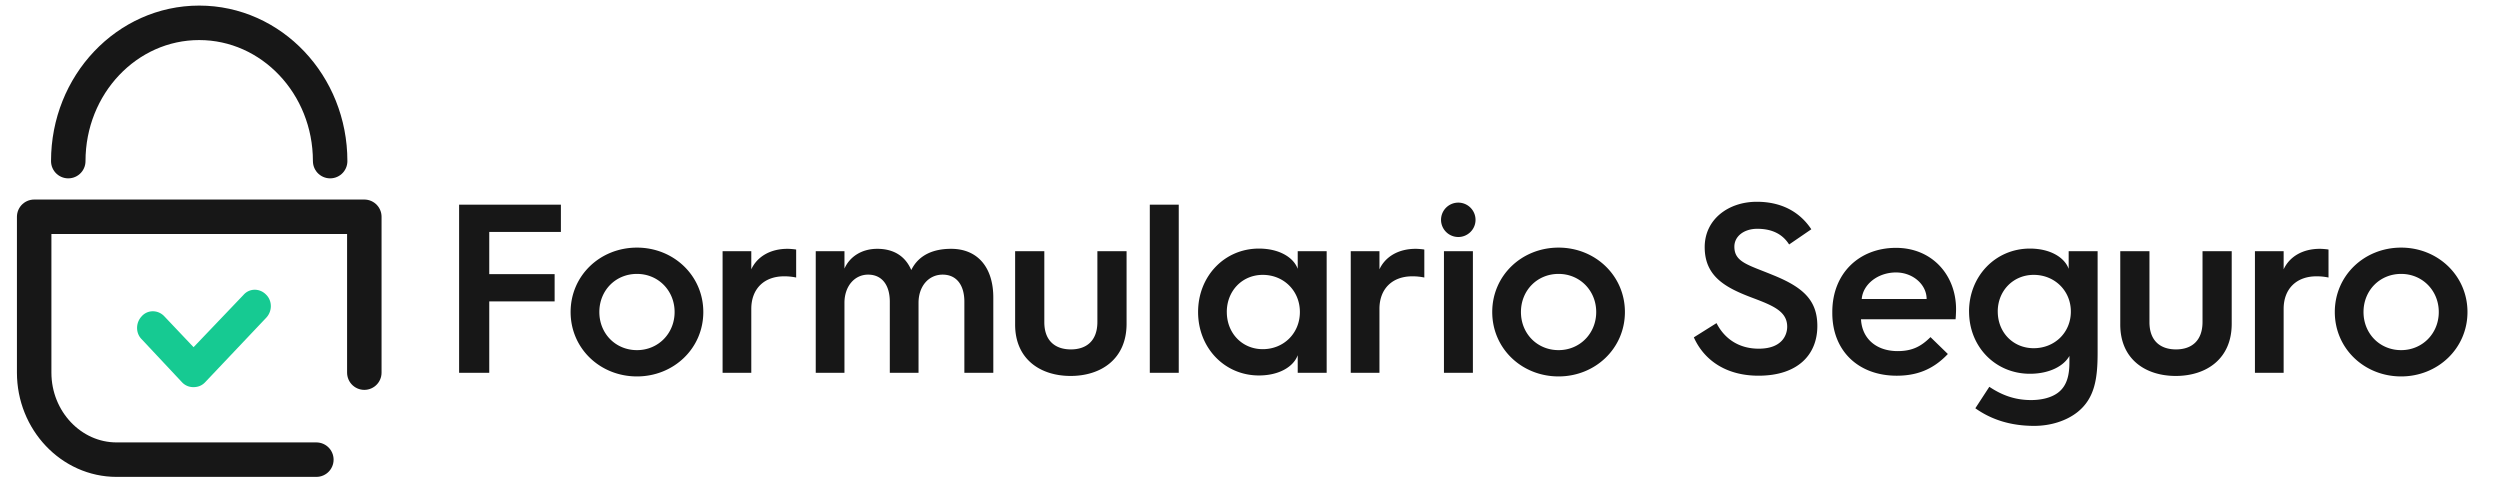
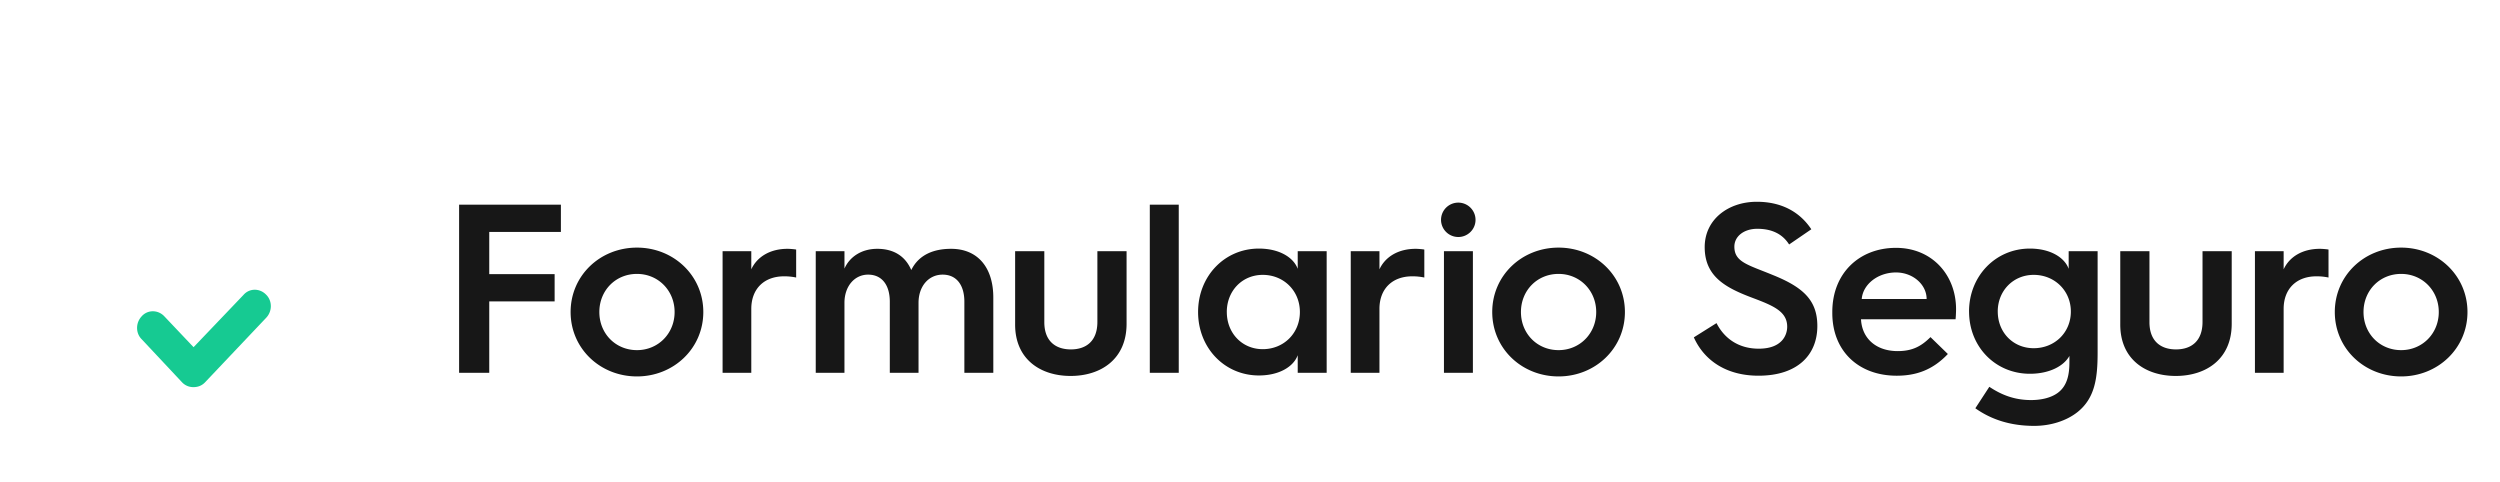
<svg xmlns="http://www.w3.org/2000/svg" width="114" height="22" fill="none">
-   <path stroke="#171717" stroke-linecap="round" stroke-linejoin="round" stroke-width="1.572" d="M14.426 20.96H5.314c-2.066 0-3.756-1.786-3.756-3.968V9.885h15.055v7.107M3.113 7.347c0-3.483 2.673-6.306 5.97-6.306 3.299 0 5.972 2.823 5.972 6.306" />
  <path fill="#16CA92" stroke="#16CA92" stroke-width=".524" d="M8.492 17.253a.436.436 0 0 0 .334.138c.13 0 .242-.04.335-.138l2.788-2.944c.186-.196.186-.51 0-.687-.186-.197-.483-.197-.65 0l-2.473 2.59-1.524-1.609c-.185-.196-.483-.196-.65 0-.186.197-.186.511 0 .687l1.84 1.963Z" />
  <path fill="#171717" d="M20.935 17V9.333h4.642v1.243H22.31v1.925h2.981v1.243H22.31V17h-1.375Zm5.085-2.772c0-1.661 1.343-2.937 3.026-2.937 1.672 0 3.025 1.276 3.025 2.937 0 1.661-1.353 2.937-3.025 2.937-1.683 0-3.026-1.276-3.026-2.937Zm1.31 0c0 .979.737 1.738 1.716 1.738.968 0 1.716-.759 1.716-1.738s-.748-1.738-1.716-1.738c-.98 0-1.716.759-1.716 1.738ZM32.95 17v-5.544h1.309v.825c.264-.572.858-.935 1.65-.935.143 0 .34.022.396.033v1.276a2.653 2.653 0 0 0-.55-.055c-.913 0-1.496.572-1.496 1.485V17h-1.31Zm4.248 0v-5.544h1.31v.792c.23-.528.77-.902 1.495-.902.77 0 1.288.352 1.551.968.341-.693 1.012-.968 1.816-.968 1.22 0 1.925.858 1.925 2.222V17h-1.32v-3.245c0-.748-.352-1.232-.99-1.232-.639 0-1.1.528-1.1 1.287V17h-1.31v-3.245c0-.748-.352-1.232-.99-1.232-.616 0-1.078.528-1.078 1.287V17H37.2Zm9.092-2.2v-3.344h1.331v3.234c0 .869.517 1.243 1.21 1.243s1.21-.374 1.21-1.254v-3.223h1.331v3.311c0 1.606-1.166 2.376-2.552 2.376-1.375 0-2.53-.759-2.53-2.343Zm6.141 2.2V9.333h1.32V17h-1.32Zm2.202-2.772c0-1.639 1.21-2.893 2.772-2.893.935 0 1.584.407 1.771.924v-.803h1.32V17h-1.32v-.803c-.187.517-.836.924-1.77.924-1.563 0-2.773-1.254-2.773-2.893Zm1.31 0c0 .968.703 1.694 1.638 1.694.957 0 1.694-.726 1.694-1.694s-.737-1.694-1.694-1.694c-.935 0-1.639.726-1.639 1.694ZM61.594 17v-5.544h1.309v.825c.264-.572.858-.935 1.65-.935.143 0 .34.022.396.033v1.276a2.653 2.653 0 0 0-.55-.055c-.913 0-1.496.572-1.496 1.485V17h-1.31Zm4.909-6.193a.786.786 0 0 1-.792-.781.786.786 0 0 1 1.573 0c0 .44-.363.781-.781.781ZM65.844 17v-5.544h1.32V17h-1.32Zm2.202-2.772c0-1.661 1.342-2.937 3.025-2.937 1.672 0 3.025 1.276 3.025 2.937 0 1.661-1.353 2.937-3.025 2.937-1.683 0-3.025-1.276-3.025-2.937Zm1.309 0c0 .979.737 1.738 1.716 1.738.968 0 1.716-.759 1.716-1.738s-.748-1.738-1.716-1.738c-.98 0-1.716.759-1.716 1.738Zm7.884 1.155 1.034-.649c.352.693 1 1.166 1.925 1.166 1.067 0 1.298-.627 1.298-1.001 0-.693-.627-.957-1.562-1.309-1.232-.462-2.2-.968-2.2-2.321 0-1.265 1.078-2.068 2.376-2.068 1.22 0 2.013.539 2.486 1.254l-1.012.693c-.286-.451-.748-.715-1.452-.715-.605 0-1.045.341-1.045.814 0 .704.616.825 1.738 1.287 1.397.561 2.046 1.155 2.046 2.332 0 1.298-.88 2.266-2.684 2.266-1.463 0-2.475-.693-2.948-1.749Zm6.314-1.111v-.044c0-1.782 1.243-2.926 2.904-2.926 1.65 0 2.739 1.243 2.739 2.794 0 0 0 .242-.022.462h-4.312c.044.88.693 1.452 1.672 1.452.67 0 1.078-.22 1.496-.638l.792.77c-.715.759-1.496.99-2.332.99-1.738 0-2.937-1.122-2.937-2.86Zm1.342-.638h2.959c0-.66-.627-1.21-1.397-1.21-.825 0-1.507.539-1.562 1.21Zm6.203.572c0 .957.704 1.672 1.639 1.672.957 0 1.694-.715 1.694-1.672 0-.946-.737-1.672-1.694-1.672-.935 0-1.64.726-1.64 1.672Zm-1.31 0c0-1.617 1.21-2.871 2.773-2.871.935 0 1.584.407 1.77.924v-.803h1.32v4.62c0 1.166-.12 2.09-.934 2.728-.495.385-1.2.616-1.958.616-1.034 0-1.925-.264-2.684-.803l.638-.979c.56.374 1.155.605 1.903.605.484 0 .924-.11 1.22-.33.463-.341.529-.913.529-1.408v-.275c-.242.44-.88.814-1.804.814-1.562 0-2.772-1.221-2.772-2.838Zm6.896.594v-3.344h1.331v3.234c0 .869.517 1.243 1.21 1.243s1.21-.374 1.21-1.254v-3.223h1.331v3.311c0 1.606-1.166 2.376-2.552 2.376-1.375 0-2.53-.759-2.53-2.343Zm6.141 2.2v-5.544h1.309v.825c.264-.572.858-.935 1.65-.935.143 0 .341.022.396.033v1.276a2.653 2.653 0 0 0-.55-.055c-.913 0-1.496.572-1.496 1.485V17h-1.309Zm3.642-2.772c0-1.661 1.342-2.937 3.025-2.937 1.672 0 3.025 1.276 3.025 2.937 0 1.661-1.353 2.937-3.025 2.937-1.683 0-3.025-1.276-3.025-2.937Zm1.309 0c0 .979.737 1.738 1.716 1.738.968 0 1.716-.759 1.716-1.738s-.748-1.738-1.716-1.738c-.979 0-1.716.759-1.716 1.738Z" />
</svg>